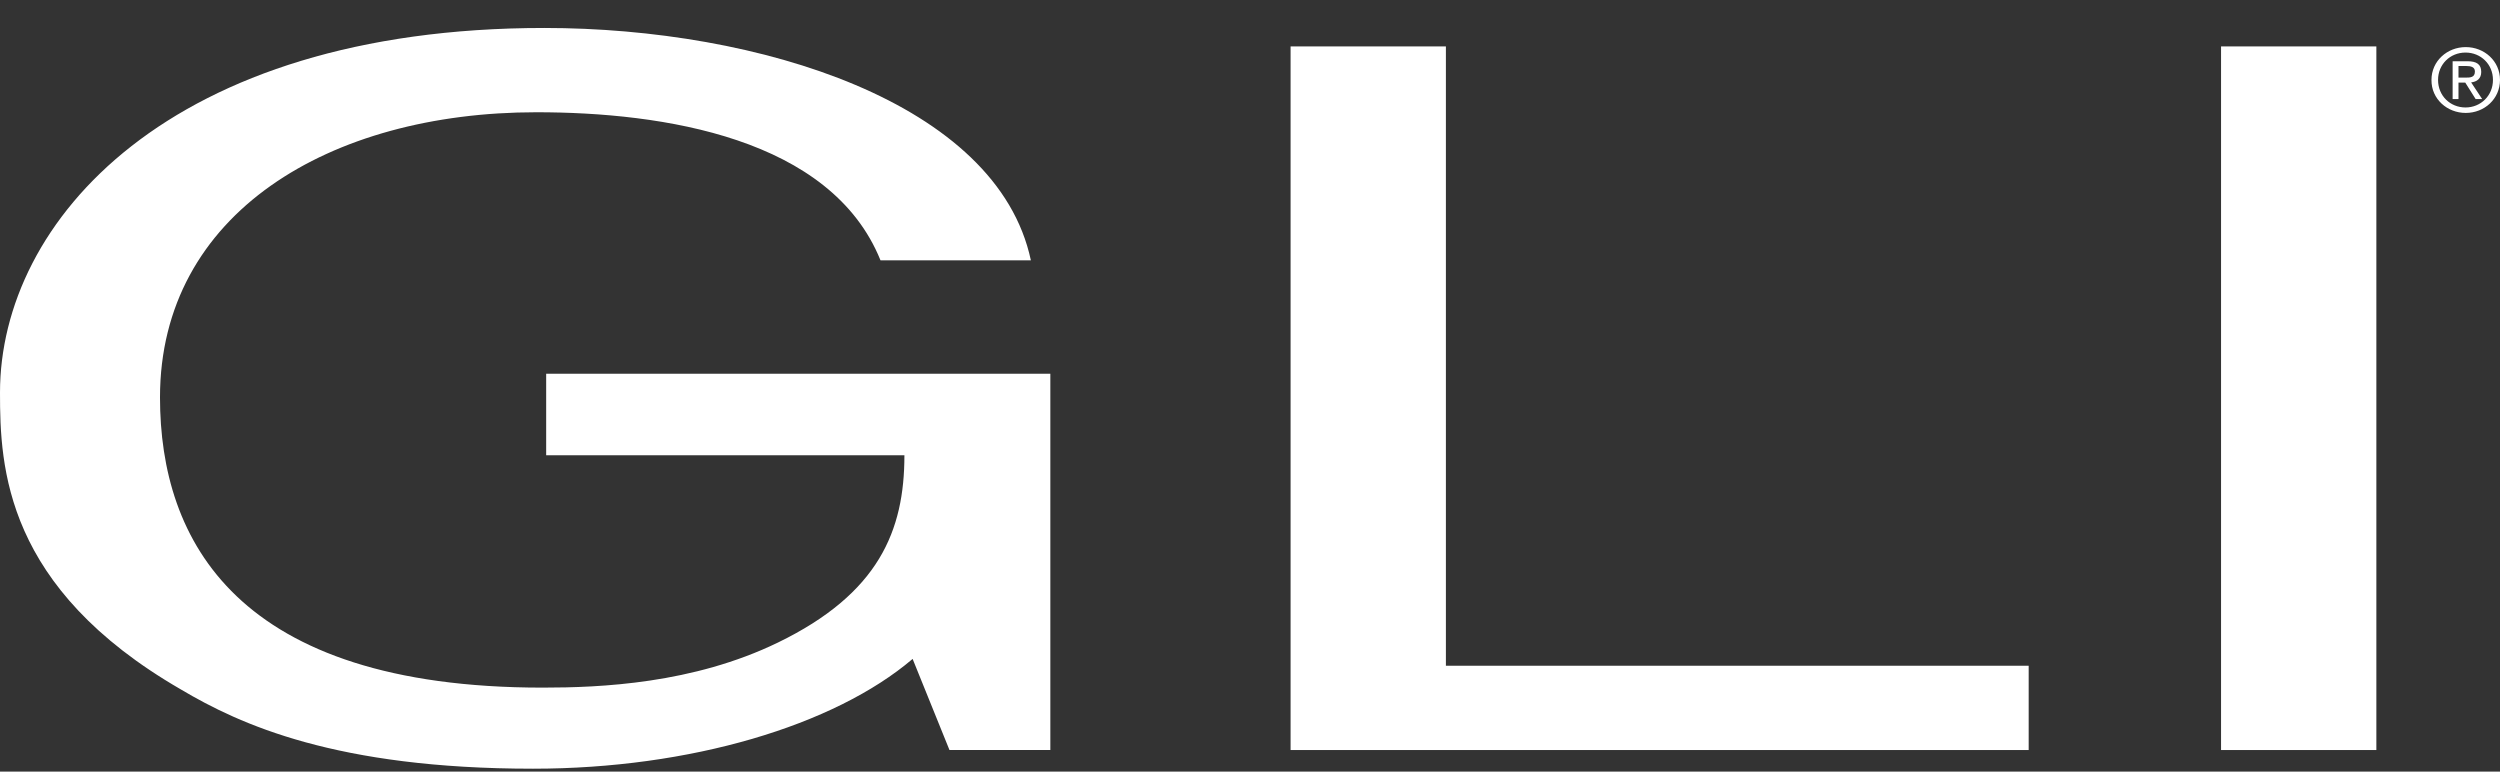
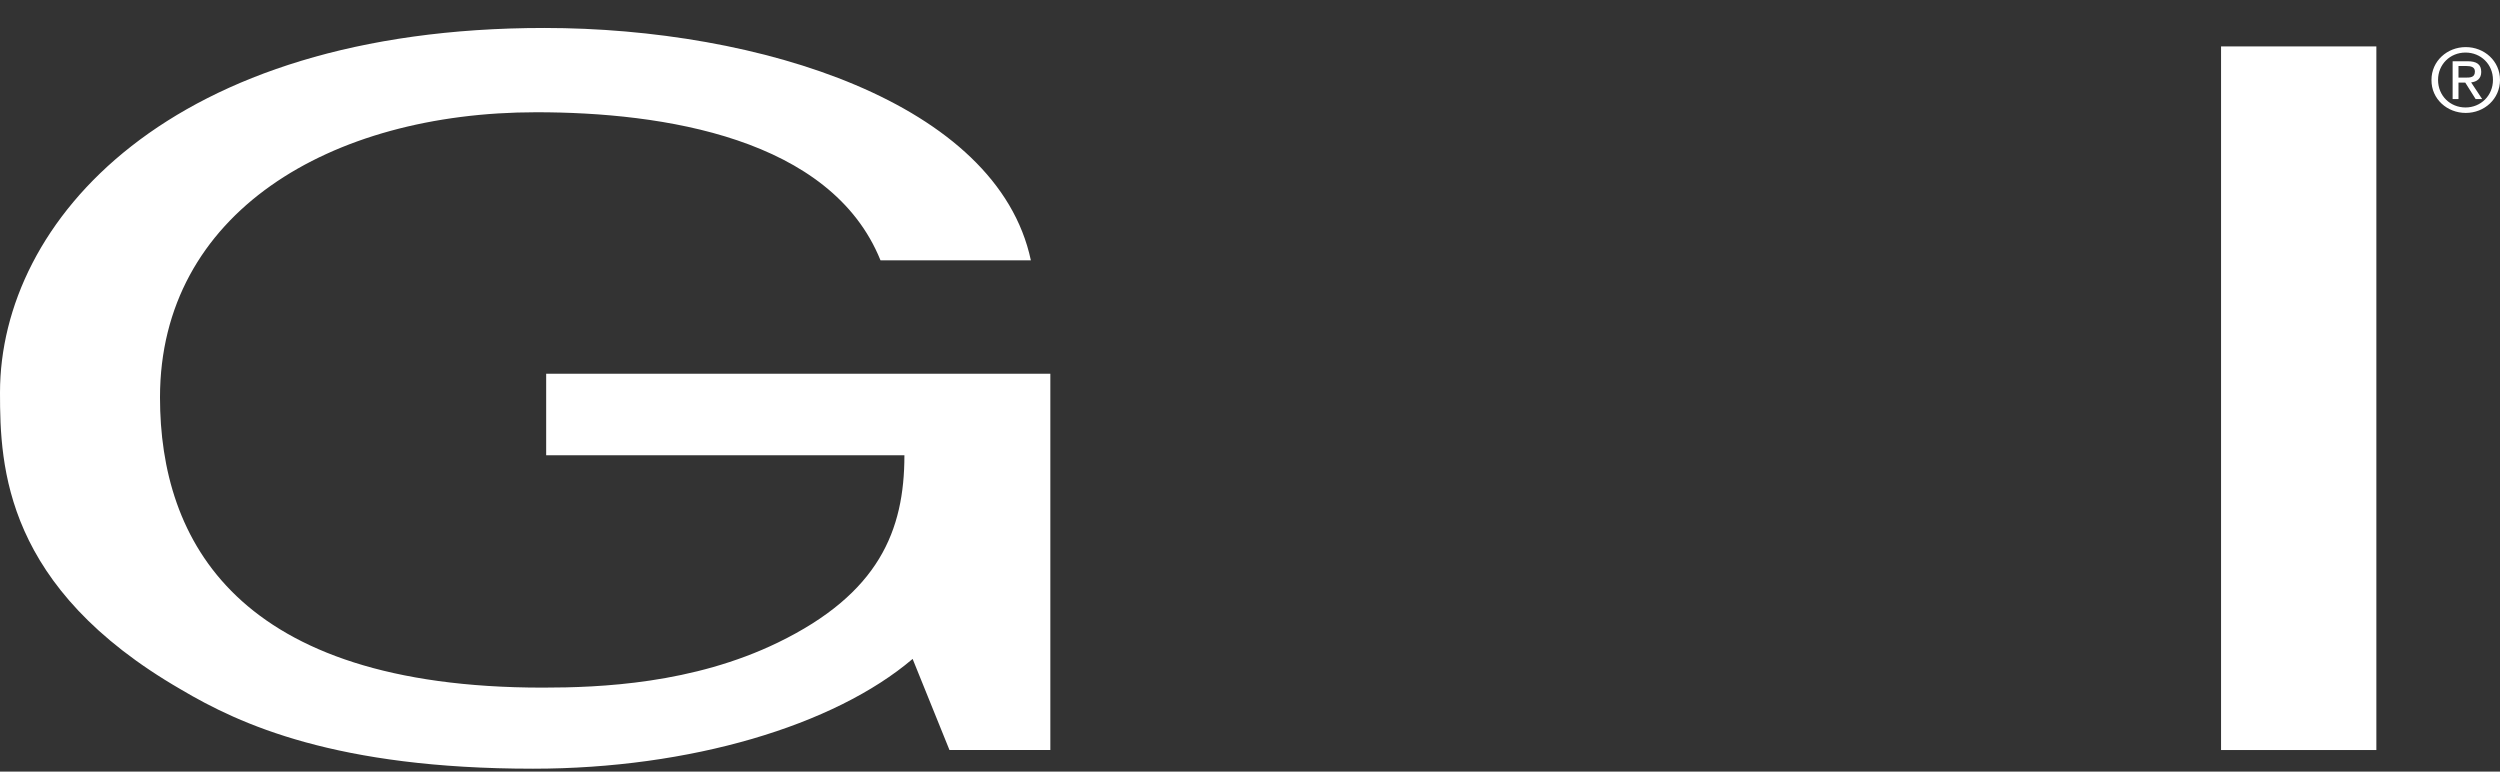
<svg xmlns="http://www.w3.org/2000/svg" width="81" height="25" viewBox="0 0 81 25" fill="none">
  <rect x="0" y="0" width="81" height="25" fill="#333333" stroke="none" />
  <path d="M17.696 12.109H34.031V24.301H30.763L29.569 21.349C27.03 23.511 22.356 24.906 17.27 24.906C10.893 24.906 7.776 23.474 5.861 22.338C0.152 19.039 0 15.135 0 12.722C0 7.165 5.496 0.906 17.635 0.906C24.583 0.906 32.313 3.32 33.4 8.434H28.528C26.924 4.463 21.474 3.637 17.377 3.637C10.688 3.637 5.184 6.906 5.184 12.877C5.184 17.511 7.67 22.279 17.582 22.279C19.452 22.279 22.454 22.154 25.206 20.818C28.475 19.231 29.303 17.194 29.303 14.751H17.696V12.109Z" fill="white" />
-   <path d="M41.815 1.504V24.301H65.729V21.57H46.847V1.504H41.815Z" fill="white" />
-   <path d="M76.994 1.504H71.962V24.301H76.994V1.504Z" fill="white" />
+   <path d="M76.994 1.504H71.962V24.301H76.994Z" fill="white" />
  <path d="M79.655 2.515V2.139H79.913C80.05 2.139 80.187 2.168 80.187 2.316C80.187 2.508 80.042 2.515 79.883 2.515H79.655ZM79.655 2.677H79.875L80.21 3.209H80.422L80.065 2.67C80.248 2.648 80.392 2.552 80.392 2.331C80.392 2.087 80.248 1.984 79.943 1.984H79.465V3.209H79.655V2.677ZM79.89 3.659C80.491 3.659 81 3.209 81 2.589C81 1.976 80.491 1.526 79.89 1.526C79.29 1.526 78.78 1.976 78.78 2.589C78.773 3.209 79.29 3.659 79.89 3.659ZM78.993 2.589C78.993 2.087 79.381 1.703 79.883 1.703C80.377 1.703 80.772 2.08 80.772 2.589C80.772 3.098 80.377 3.482 79.883 3.482C79.388 3.482 78.993 3.106 78.993 2.589Z" fill="white" />
</svg>